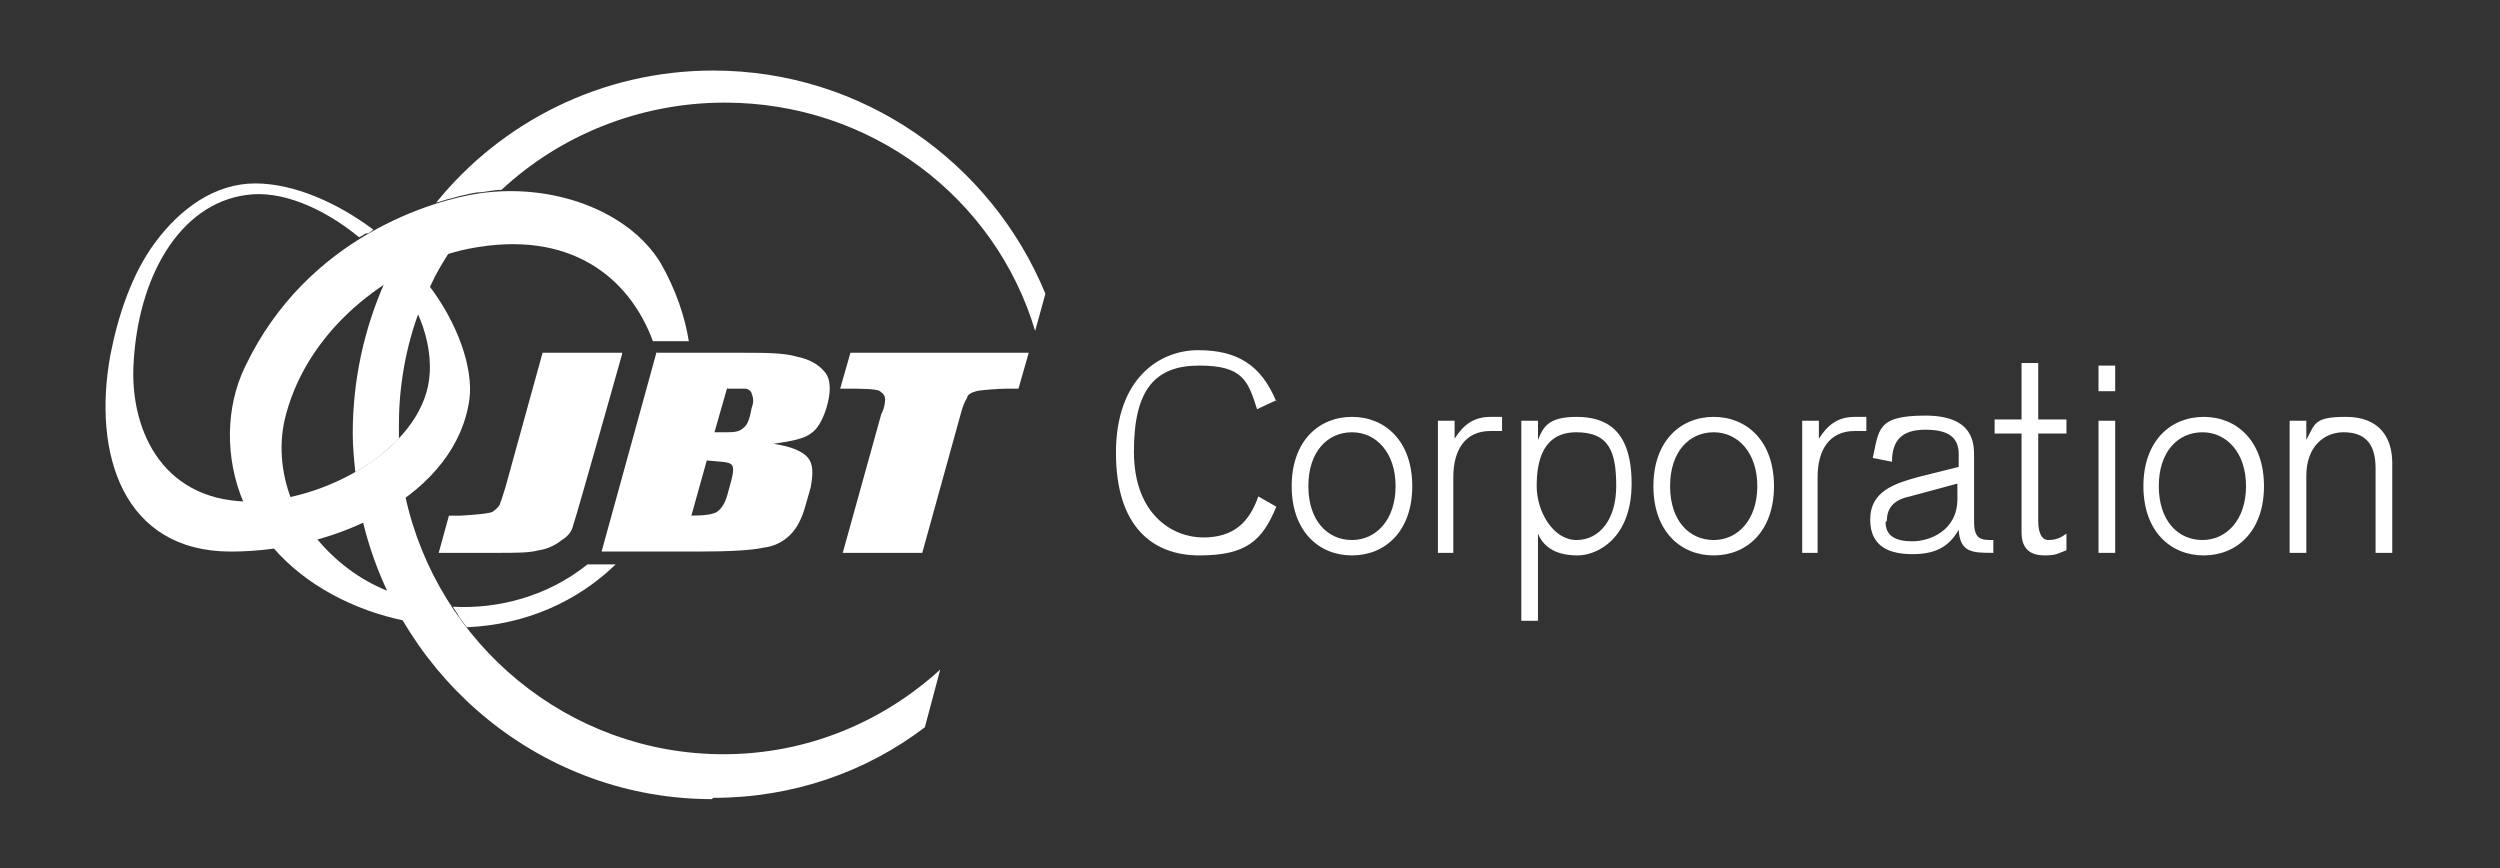
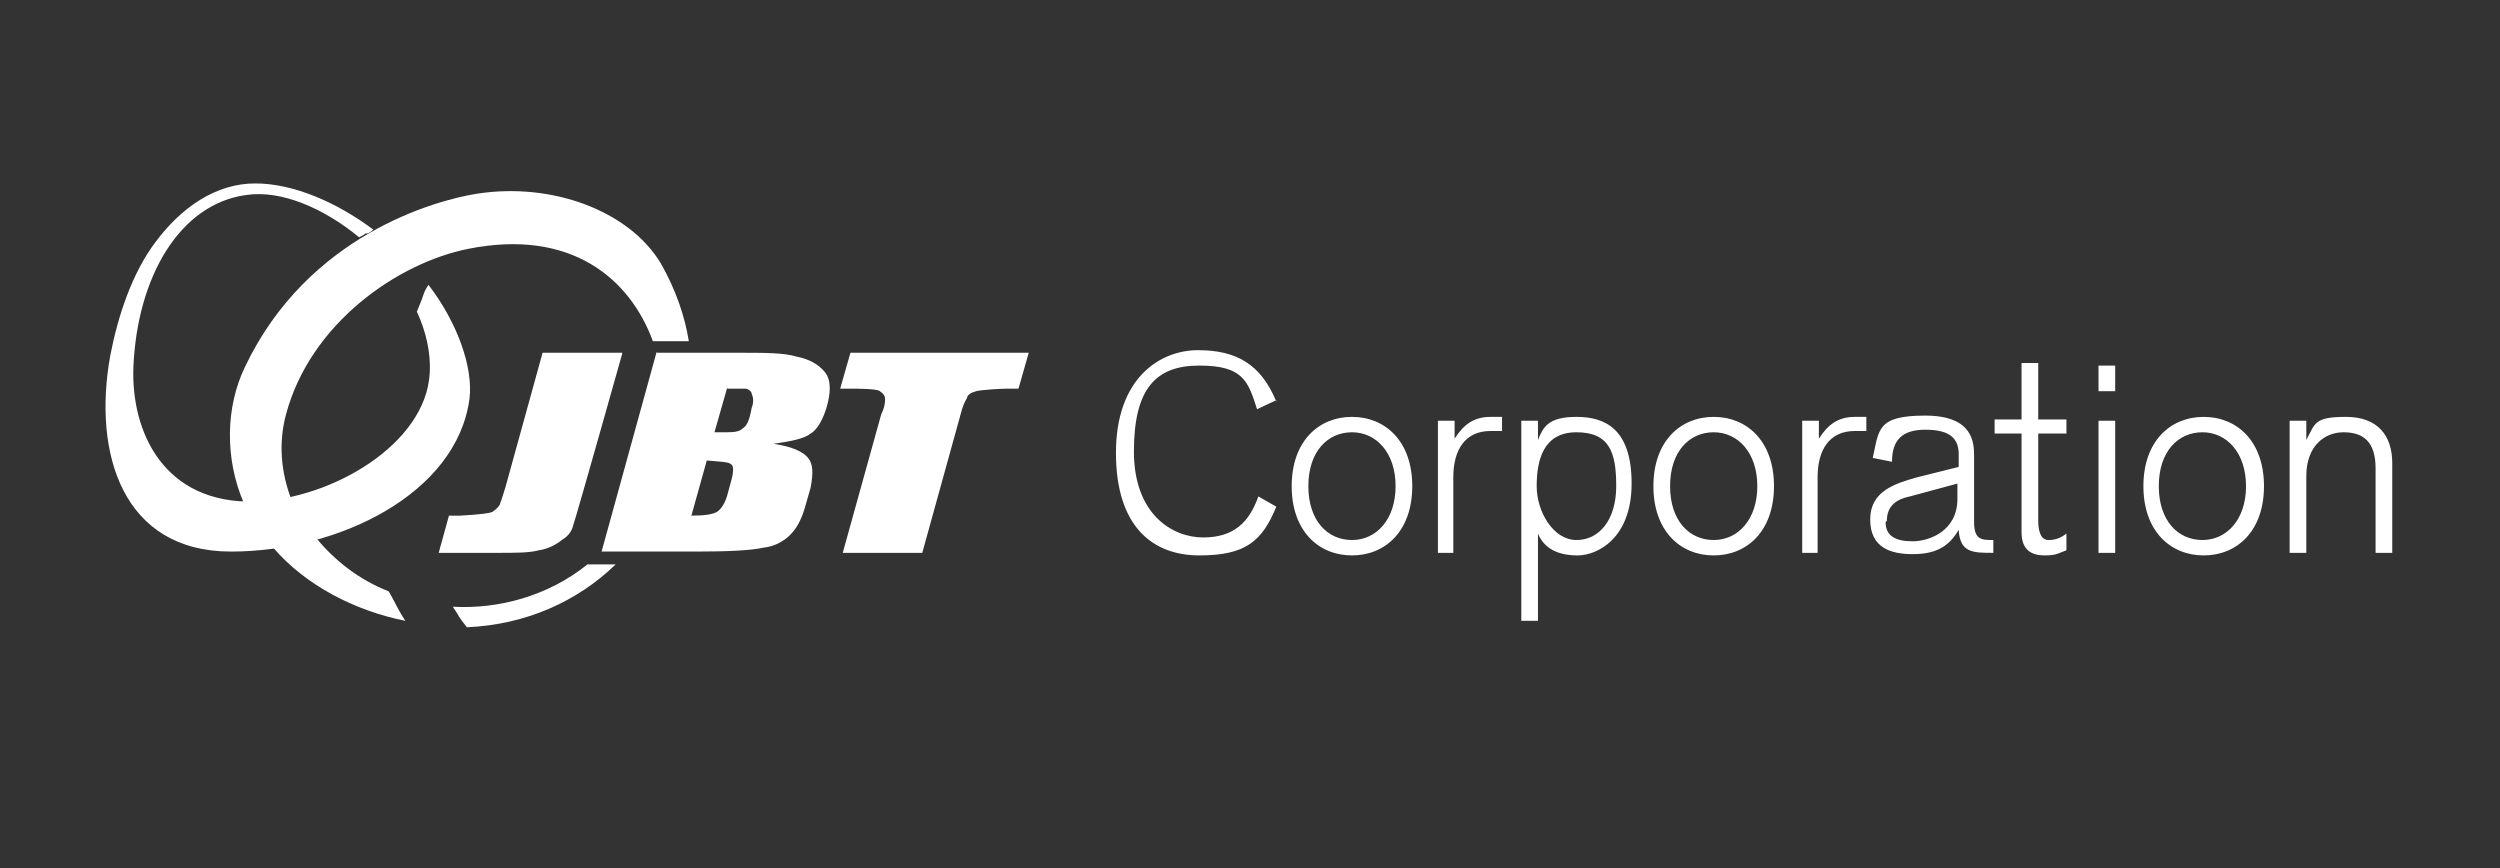
<svg xmlns="http://www.w3.org/2000/svg" id="Layer_1" version="1.1" viewBox="0 0 194.9 67.7">
  <rect x="0" y="0" width="194.9" height="67.7" fill="#333333" stroke="none" />
  <defs>
    <style>
      .st0 {
        fill: #fff;
      }
    </style>
  </defs>
  <path class="st0" d="M55.1,35.9l-1.2,4.3c1,0,1.7-.1,2-.3.3-.2.6-.6.8-1.3l.3-1.1c.2-.7.2-1.2,0-1.3-.2-.2-.8-.2-1.9-.3M56.7,30.2l-1,3.5c.3,0,.5,0,.7,0,.7,0,1.2,0,1.5-.3.3-.2.5-.5.7-1.6.2-.5.1-.9,0-1.1,0-.2-.3-.4-.5-.4-.2,0-.7,0-1.4,0M51.2,27.5h6.4c2,0,3.5,0,4.5.3,1,.2,1.7.6,2.2,1.2.5.6.5,1.6.1,2.9-.3.9-.7,1.6-1.2,1.9-.5.4-1.5.6-2.9.8,1.4.2,2.3.6,2.7,1.1.4.5.4,1.2.2,2.3l-.4,1.4c-.3,1.1-.7,1.8-1.2,2.3-.5.5-1.2.9-2.1,1-.9.2-2.6.3-5.2.3h-7.4l4.3-15.6ZM48.5,27.5h-6.2l-2.9,10.5c-.2.6-.3,1-.4,1.2,0,.2-.3.5-.6.7-.2.1-.8.2-2.5.3-.2,0-.6,0-.9,0l-.8,2.9h4.6c1.4,0,2.5,0,3.2-.2.7-.1,1.3-.4,1.8-.8.5-.3.8-.7.9-1.2.2-.5,3.8-13.3,3.8-13.3M66.3,27.5l-.8,2.8c.4,0,.6,0,.8,0,.5,0,2.1,0,2.3.2.3.2.4.4.4.6,0,.2,0,.6-.3,1.2l-3,10.8h6.2l3.1-11.2c.2-.6.3-.7.4-.9,0-.2.3-.4.7-.5.3-.1,1.9-.2,2.4-.2s.5,0,.9,0l.8-2.8h-13.9ZM28.6,18.2c.2,0,.5-.3.5-.3-2.8-2.1-6.2-3.6-9.2-3.6-3.1,0-5.8,1.9-7.8,4.6-1.8,2.4-2.9,5.7-3.5,8.8-1.4,7.7,1,15.3,9.4,15.3s17.6-4.5,18.6-11.9c.3-2.4-.9-5.9-3.2-8.9-.3.5-.3.5-.5,1.1-.2.5-.4,1-.4,1,.7,1.5,1.1,3.2,1,4.8-.3,5.5-7.6,9.8-13.6,10-7.1.2-9.7-5.4-9.5-10.5.3-7,3.6-12.7,8.8-13.4,2.7-.4,6,1,8.8,3.3,0,0,.4-.2.5-.3M178.5,43.1h1.3v-6c0-2.3,1.4-3.4,2.9-3.4s2.5.7,2.5,2.8v6.6h1.3v-7c0-2.1-1.1-3.6-3.6-3.6s-2.4.5-3.1,1.8h0v-1.5h-1.3v10.3ZM171.7,33.7c1.9,0,3.4,1.6,3.4,4.2s-1.5,4.2-3.4,4.2-3.4-1.5-3.4-4.2,1.5-4.2,3.4-4.2M167.1,37.9c0,3.5,2.1,5.4,4.7,5.4s4.7-1.9,4.7-5.4-2.1-5.4-4.7-5.4-4.7,1.9-4.7,5.4M163.6,30.5h1.3v-2h-1.3v2ZM163.6,43.1h1.3v-10.3h-1.3v10.3ZM155.5,33.8h2.1v7.7c0,1.4.8,1.8,1.8,1.8s1.1-.2,1.7-.4v-1.3c-.4.3-.8.5-1.4.5s-.8-.7-.8-1.5v-6.8h2.2v-1.1h-2.2v-4.4h-1.3v4.4h-2.1v1.1ZM155.4,42.1c-.9,0-1.5,0-1.5-1.4v-5.1c0-1,0-3.2-3.8-3.2s-3.6,1.1-4.1,3.3l1.5.3c0-1.7.8-2.5,2.6-2.5s2.6.6,2.6,1.9v1l-3.2.8c-1.8.5-3.7,1.1-3.7,3.3s1.6,2.7,3.3,2.7,2.8-.5,3.6-1.9h0c.1,1.8,1.1,1.8,2.7,1.8v-1.1ZM147.1,40.6c0-1.2.8-1.7,1.8-1.9l3.7-1v1.2c0,2.5-2.2,3.3-3.5,3.3s-2.1-.4-2.1-1.5M140.4,43.1h1.3v-5.9c0-2.1.9-3.6,2.9-3.6s.6,0,.9,0v-1.1c-.3,0-.6,0-.9,0-1.3,0-2.1.6-2.8,1.7h0v-1.4h-1.3v10.3ZM133.6,33.7c1.9,0,3.4,1.6,3.4,4.2s-1.5,4.2-3.4,4.2-3.4-1.5-3.4-4.2,1.5-4.2,3.4-4.2M128.9,37.9c0,3.5,2.1,5.4,4.7,5.4s4.7-1.9,4.7-5.4-2.1-5.4-4.7-5.4-4.7,1.9-4.7,5.4M126,37.9c0,2.6-1.3,4.2-3.1,4.2s-3.1-2.2-3.1-4.2.5-4.2,3.1-4.2,3.1,1.6,3.1,4.2M118.6,48.4h1.3v-6.8h0c.5,1.2,1.6,1.7,3.1,1.7s4.2-1.3,4.2-5.6-2.1-5.2-4.3-5.2-2.6.8-3,1.8h0v-1.5h-1.3v15.7ZM112,43.1h1.3v-5.9c0-2.1.9-3.6,2.9-3.6s.6,0,.9,0v-1.1c-.3,0-.6,0-.9,0-1.3,0-2.1.6-2.8,1.7h0v-1.4h-1.3v10.3ZM105.4,33.7c1.9,0,3.4,1.6,3.4,4.2s-1.5,4.2-3.4,4.2-3.4-1.5-3.4-4.2,1.5-4.2,3.4-4.2M100.7,37.9c0,3.5,2.1,5.4,4.7,5.4s4.7-1.9,4.7-5.4-2.1-5.4-4.7-5.4-4.7,1.9-4.7,5.4M99.5,31.3c-1.2-2.9-3.1-4-6.1-4s-6.4,2.2-6.4,8,2.9,8,6.5,8,4.9-1.1,6-3.8l-1.4-.8c-.7,2-1.9,3.2-4.3,3.2s-5.4-1.8-5.4-6.7,1.7-6.7,5.1-6.7,3.8,1.2,4.5,3.4l1.5-.7Z" />
  <path class="st0" d="M45.8,44c-3.1,2.5-7,3.5-10.5,3.3.4.6.4.6.5.8.2.3.6.8.6.8,4.6-.2,8.6-2,11.6-4.9h-2.2ZM50.9,26.6c-1.8-4.9-6.4-8.8-14.4-7.2-5.5,1.1-12.3,5.8-14.2,12.9-.6,2.2-.4,4.5.4,6.6,0,0-.8.2-1.8.3-1.2.1-1.9,0-1.9,0-1.5-3.5-1.4-7.5.1-10.6,4.9-10.3,14.9-13,18.1-13.5,5.8-.9,11.8,1.3,14.3,5.4,1.2,2.1,1.9,4.2,2.2,6.1h-2.8ZM22.6,42.5c-1,.2-1.3.2-1.3.2,2.5,2.9,6.3,4.9,10.3,5.7,0,0-.4-.6-.7-1.2-.3-.6-.6-1.1-.6-1.1-2.3-.9-4.2-2.4-5.6-4.1,0,0-1,.3-2.1.5" />
-   <path class="st0" d="M55.6,5.5c-8.7,0-16.5,4-21.6,10.3,1.3-.4,2.5-.7,3.2-.8.6,0,1.2-.2,1.9-.2,4.5-4.2,10.7-6.8,17.4-6.8,11.4,0,21.1,7.4,24.2,17.8l.8-2.9c-4.2-10.2-14.2-17.4-25.9-17.4M30.1,22c1.6-1,3.3-1.8,4.9-2.3-.5.8-1,1.6-1.4,2.5h0c-.2.5-.3.5-.5,1,0,0,0,0,0,0,0,0,0,0,0,0-.2.5-.4,1-.4,1,0,0,0,0,0,0-1,2.7-1.6,5.7-1.6,8.9s0,.7,0,1.1c-1,1-2.1,1.9-3.4,2.6-.1-1-.2-2-.2-3,0-4.2.9-8.2,2.5-11.8M55.6,62.2c6.2,0,11.9-2,16.5-5.5l1.2-4.5c-4.5,4.1-10.4,6.6-16.9,6.6-12.1,0-22.3-8.6-24.8-20.1-1,.7-2.1,1.4-3.3,2,3,12.4,14.1,21.6,27.2,21.6" />
</svg>